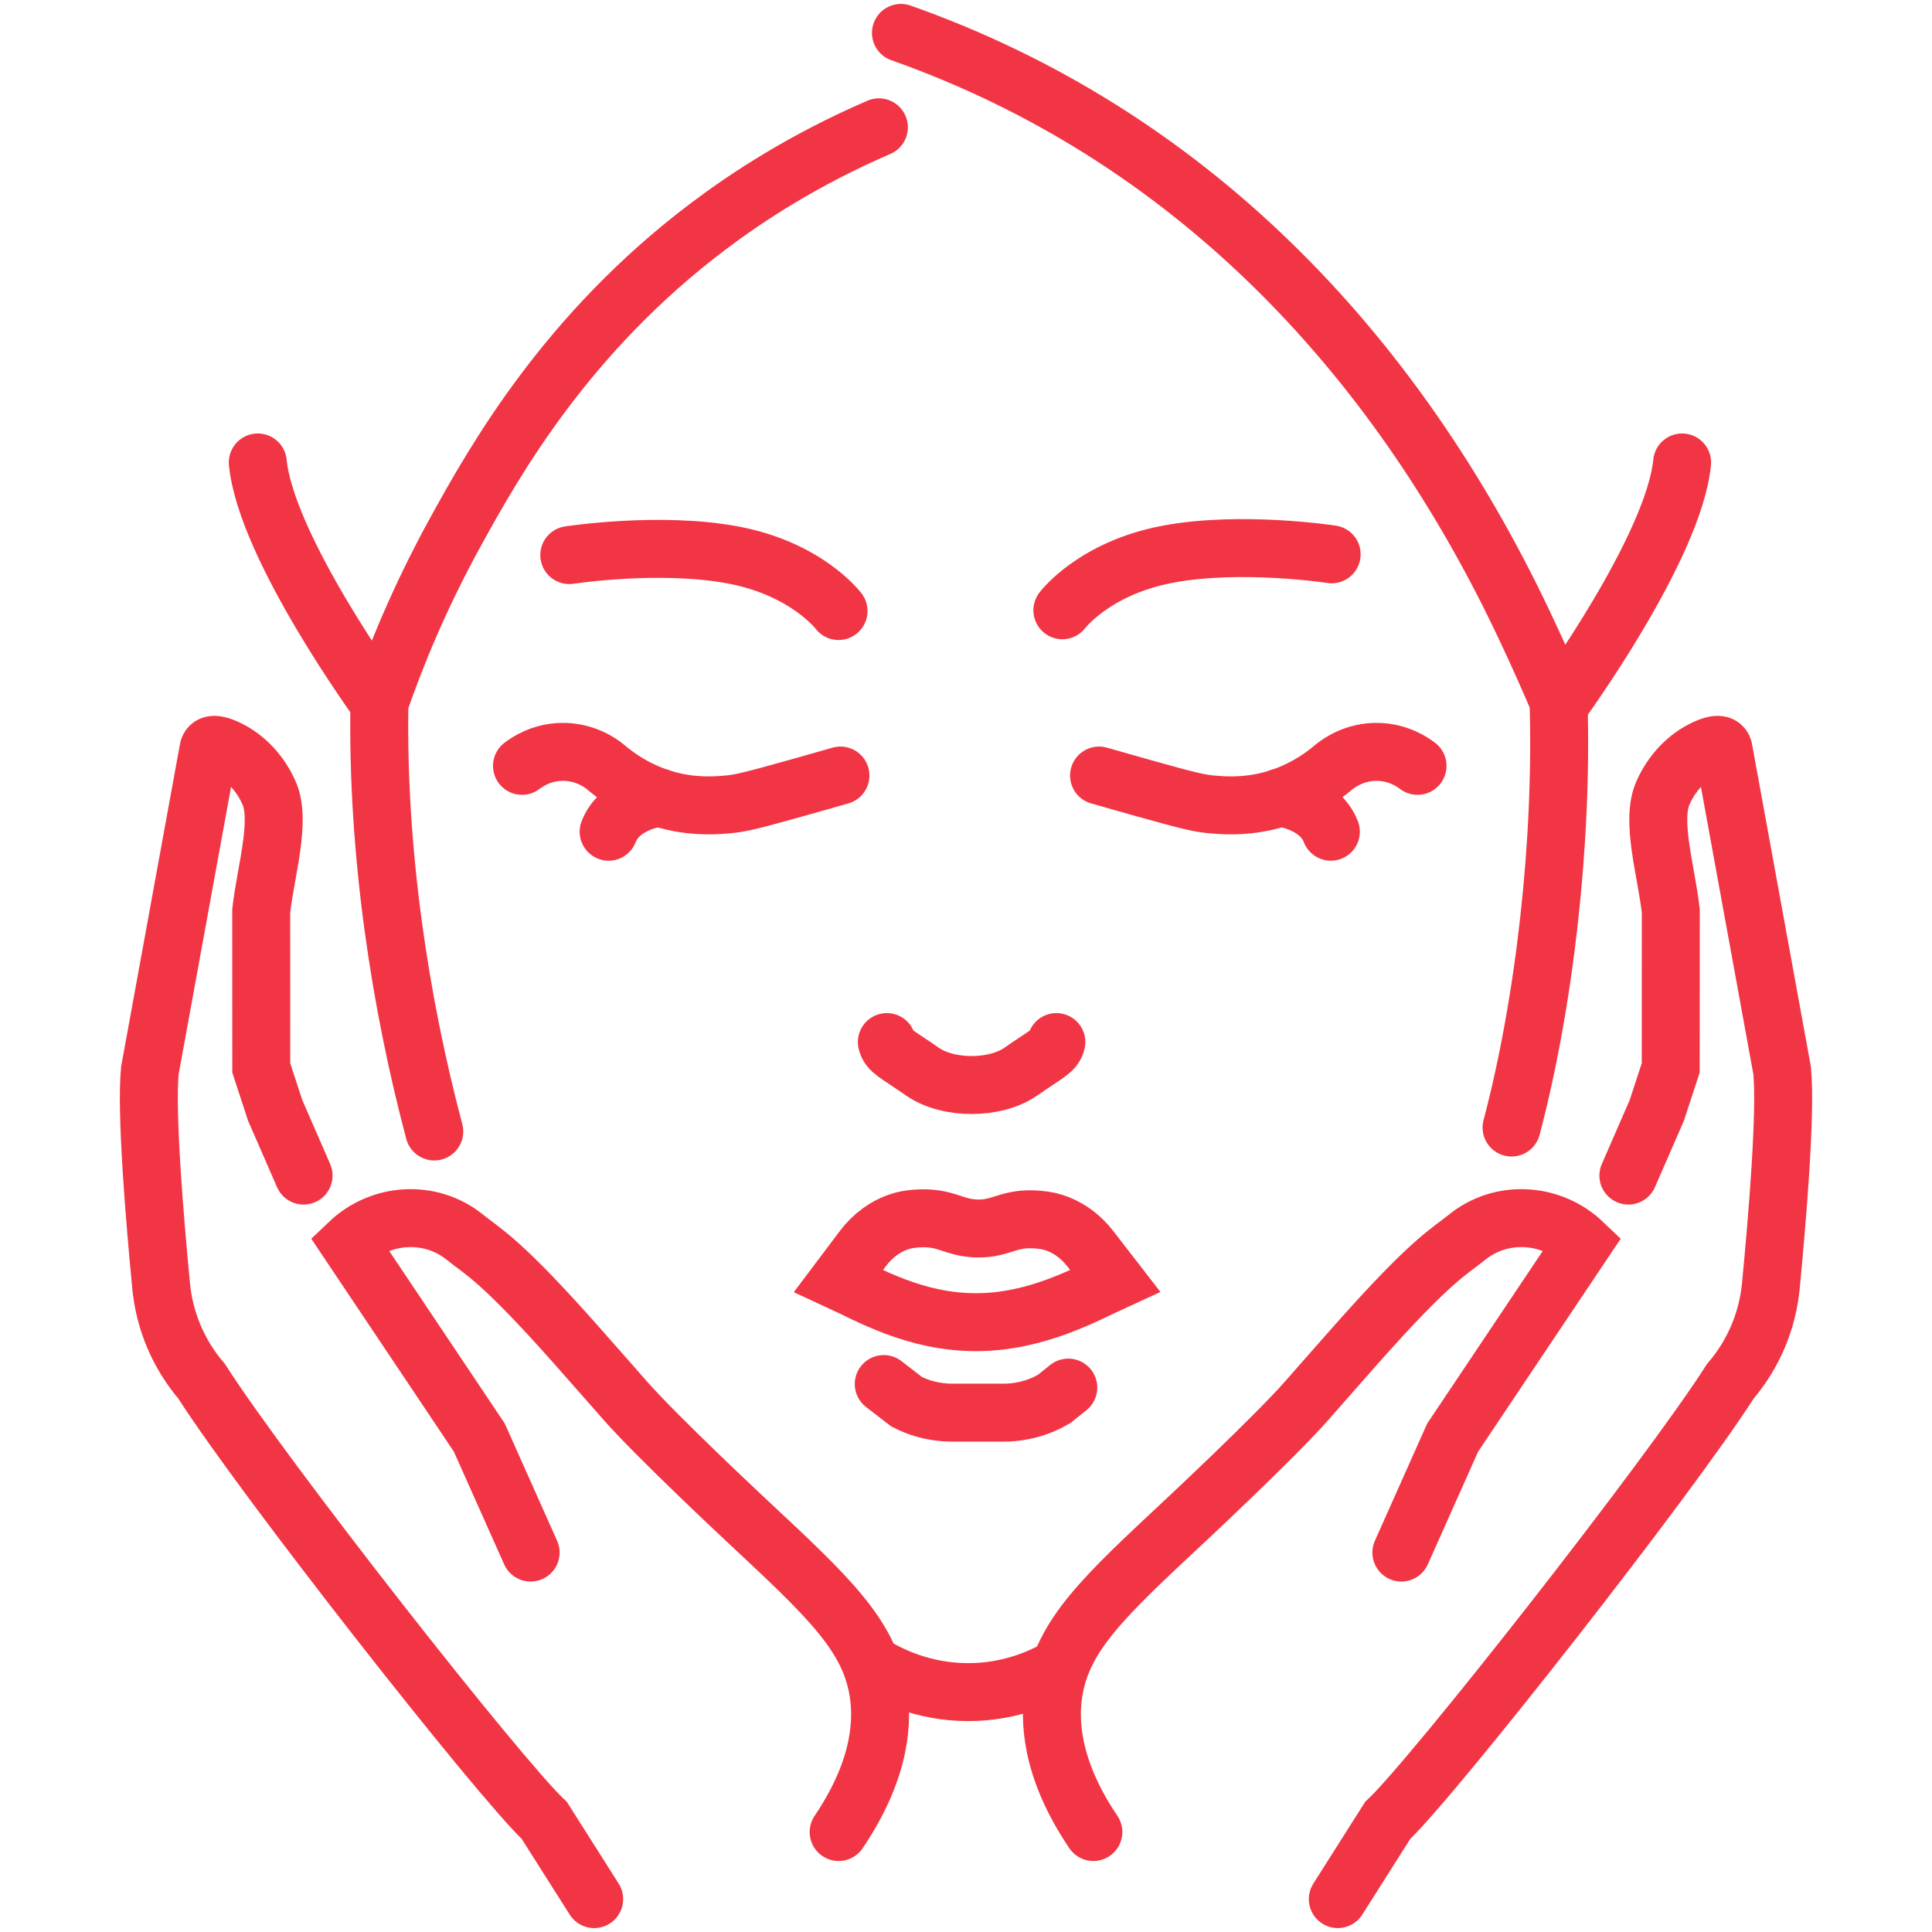
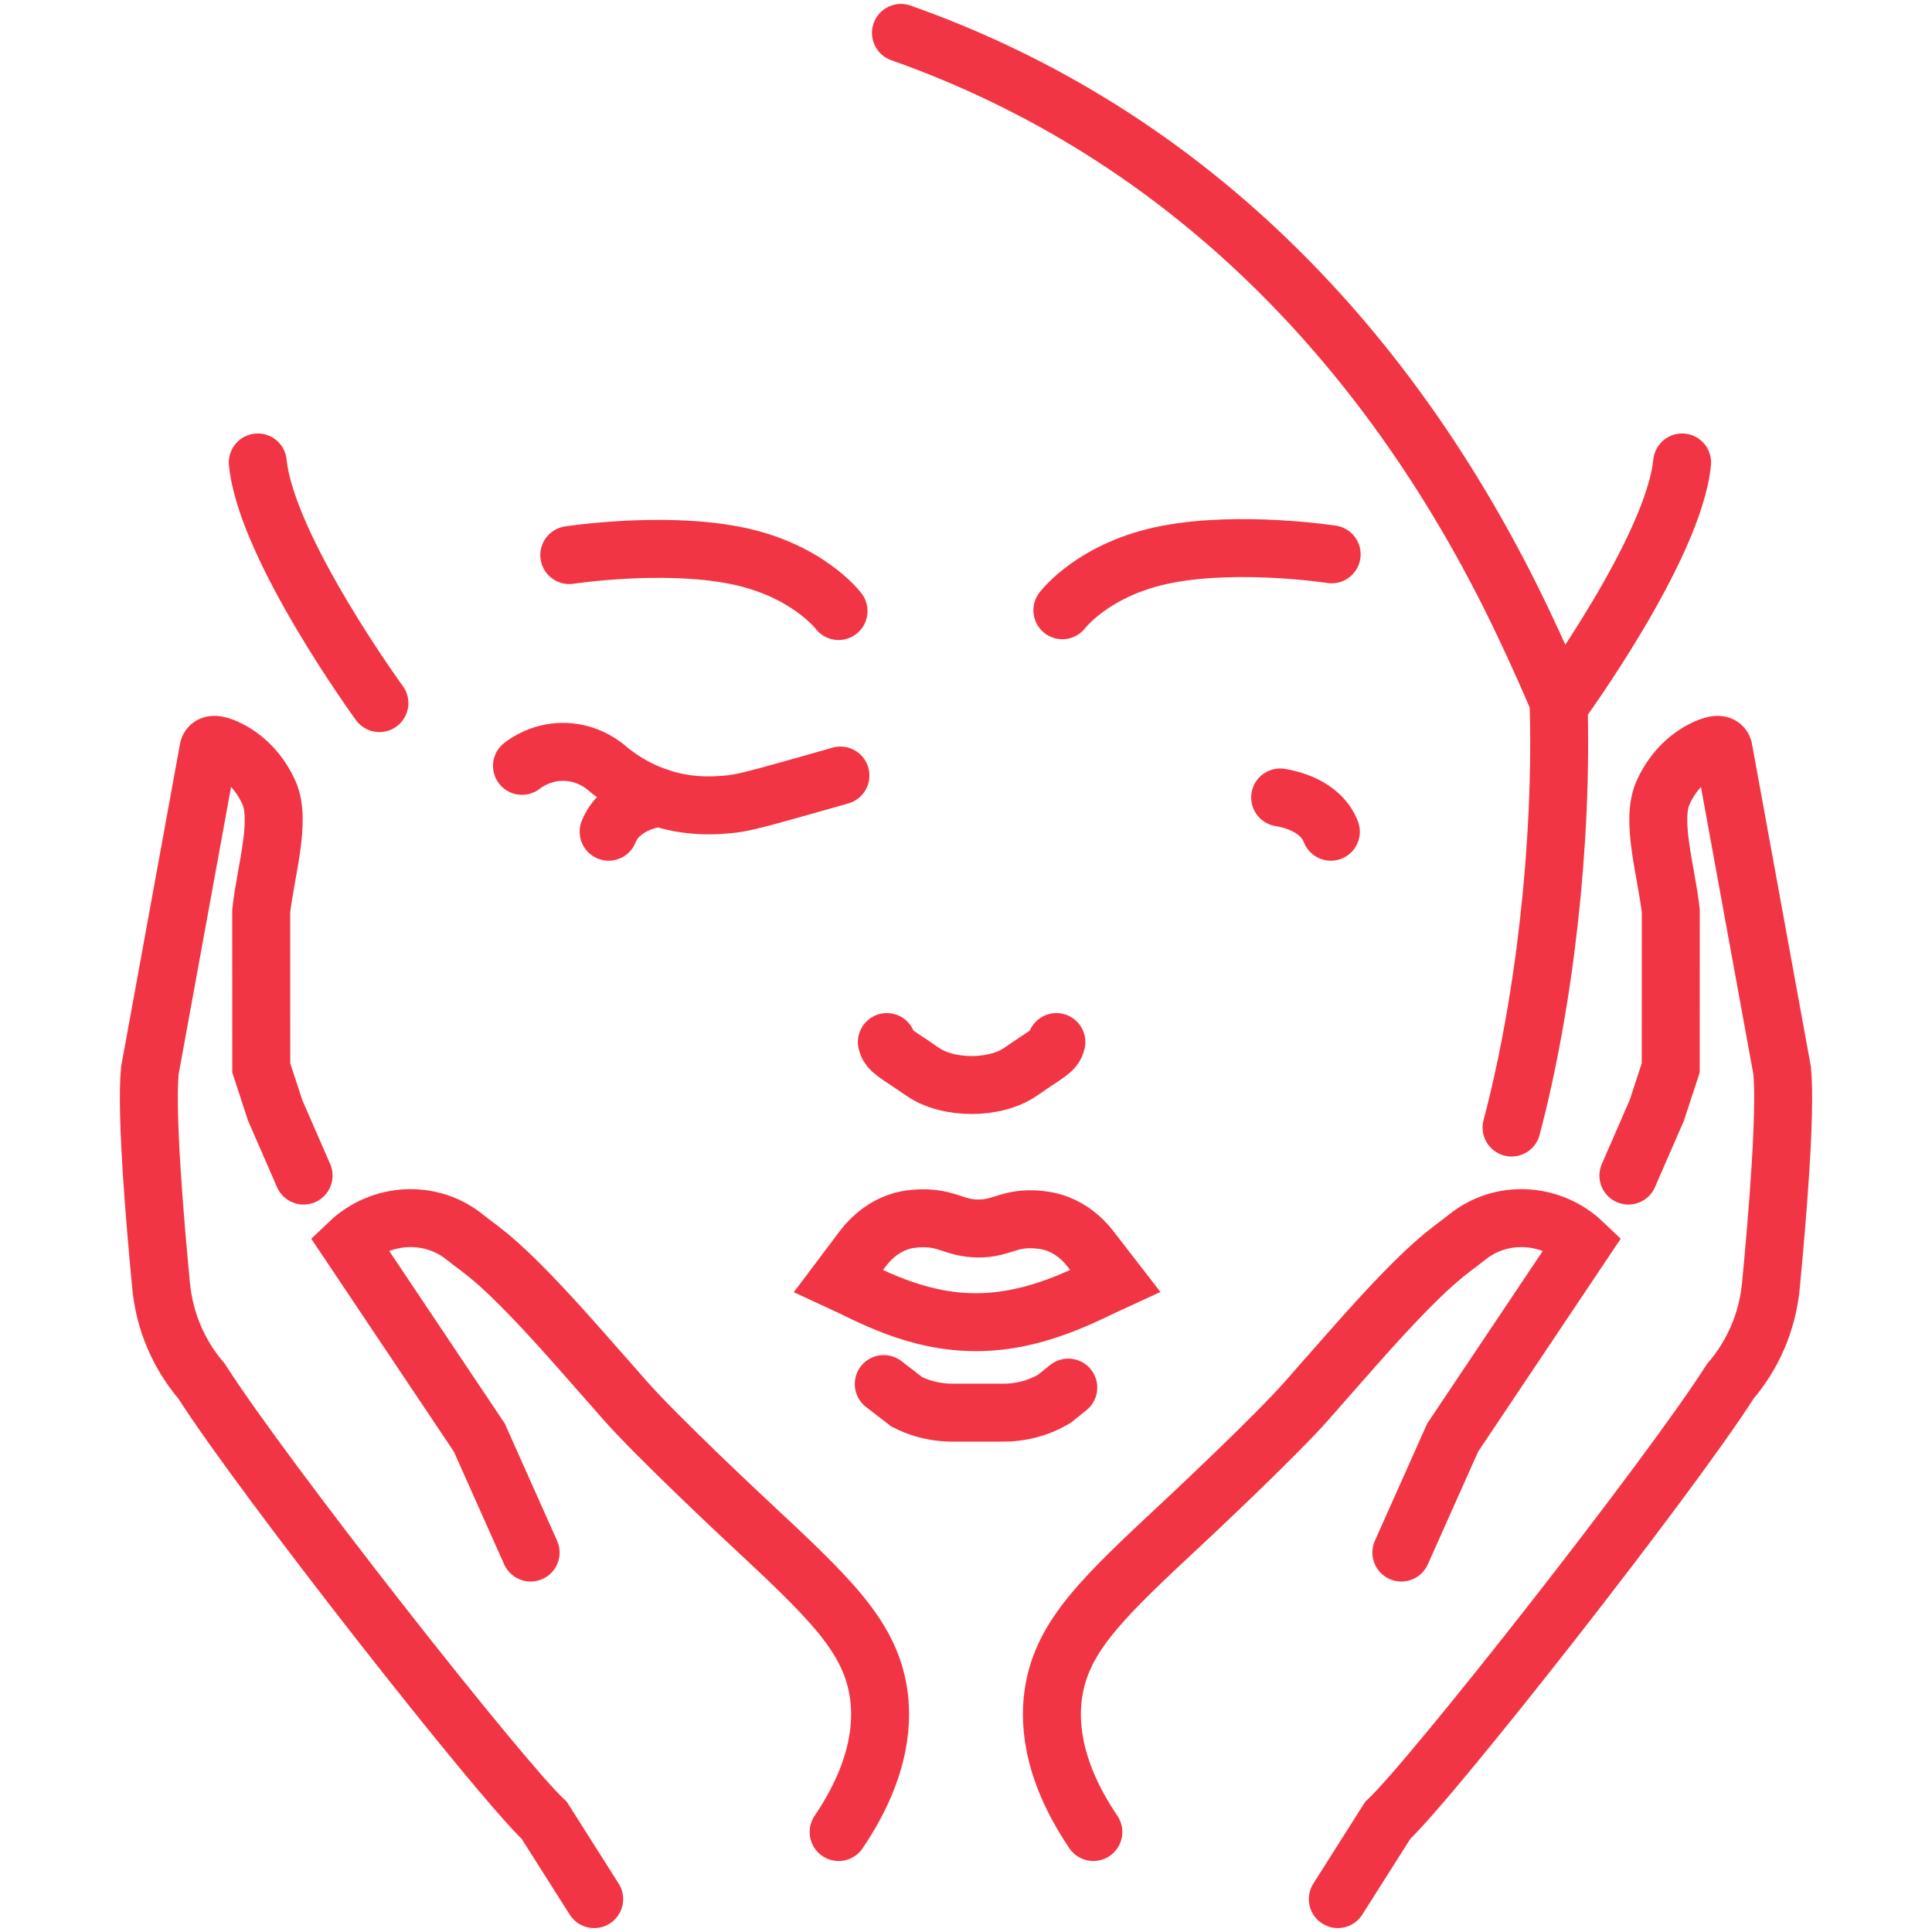
<svg xmlns="http://www.w3.org/2000/svg" version="1.1" id="Capa_1" x="0px" y="0px" width="100px" height="100px" viewBox="0 0 100 100" enable-background="new 0 0 100 100" xml:space="preserve">
  <g id="XMLID_1149_">
    <path id="XMLID_1066_" fill="none" stroke="#F23545" stroke-width="3" stroke-linecap="round" d="M57.72,66.295   c-1.513,0.693-4.047,2.128-7.158,2.141c-3.182,0.014-5.633-1.438-7.158-2.138c0.416-0.553,0.833-1.106,1.249-1.661   c0.526-0.699,1.206-1.189,1.955-1.42c0.174-0.054,0.406-0.112,0.788-0.143c1.569-0.125,1.93,0.493,3.199,0.513   c1.29,0.02,1.626-0.608,3.198-0.454c0.383,0.037,0.679,0.108,0.979,0.226c0.634,0.249,1.21,0.688,1.671,1.285   C56.868,65.194,57.294,65.745,57.72,66.295z" />
    <path id="XMLID_1065_" fill="none" stroke="#F23545" stroke-width="3" stroke-linecap="round" d="M45.743,71.638l1.182,0.915   c0.592,0.304,1.243,0.49,1.921,0.547c0.137,0.012,0.282,0.018,0.423,0.018h2.693c0.267,0,0.53-0.021,0.788-0.063   c0.646-0.099,1.264-0.32,1.818-0.65l0.727-0.583" />
    <path id="XMLID_1064_" fill="none" stroke="#F23545" stroke-width="3" stroke-linecap="round" d="M54.678,53.937   c-0.109,0.467-0.46,0.569-1.825,1.519c-1.335,0.94-3.789,0.94-5.125,0c-1.365-0.949-1.715-1.052-1.825-1.519" />
    <g id="XMLID_1061_">
      <path id="XMLID_1063_" fill="none" stroke="#F23545" stroke-width="3" stroke-linecap="round" d="M27.018,39.641    c0.241-0.186,0.979-0.703,2.054-0.724c1.187-0.024,2,0.57,2.227,0.748c0.742,0.635,1.936,1.453,3.565,1.823    c1.237,0.281,2.259,0.197,2.807,0.148c0.641-0.058,1.126-0.165,3.694-0.887c0.872-0.245,1.604-0.454,2.136-0.607" />
      <path id="XMLID_1062_" fill="none" stroke="#F23545" stroke-width="3" stroke-linecap="round" d="M31.503,43.05    c0.541-1.383,2.19-1.702,2.624-1.772" />
    </g>
    <g id="XMLID_1058_">
-       <path id="XMLID_1060_" fill="none" stroke="#F23545" stroke-width="3" stroke-linecap="round" d="M73.371,39.641    c-0.241-0.186-0.979-0.703-2.055-0.724c-1.187-0.024-2,0.57-2.227,0.748c-0.741,0.635-1.936,1.453-3.564,1.823    c-1.238,0.281-2.259,0.197-2.807,0.148c-0.642-0.058-1.127-0.165-3.694-0.887c-0.872-0.245-1.604-0.454-2.137-0.607" />
      <path id="XMLID_1059_" fill="none" stroke="#F23545" stroke-width="3" stroke-linecap="round" d="M66.261,41.277    c0.435,0.07,2.083,0.39,2.624,1.772" />
    </g>
-     <path id="XMLID_1057_" fill="none" stroke="#F23545" stroke-width="3" stroke-linecap="round" d="M22.478,58.565   c-1.748-6.576-2.975-14.411-2.839-22.174c0.78-2.252,2.016-5.368,3.943-8.868c2.038-3.704,5.745-10.281,13.092-15.82   c1.982-1.494,4.907-3.425,8.818-5.113" />
    <path id="XMLID_1056_" fill="none" stroke="#F23545" stroke-width="3" stroke-linecap="round" d="M78.238,58.361   c1.686-6.365,2.66-14.716,2.431-22.062c-0.417-0.981-1.037-2.401-1.839-4.087C72.145,18.143,61.511,6.958,46.633,1.703" />
    <path id="XMLID_1055_" fill="none" stroke="#F23545" stroke-width="3" stroke-linecap="round" d="M43.403,31.627   c0,0-1.629-2.172-5.43-2.896s-8.507,0-8.507,0" />
    <path id="XMLID_1054_" fill="none" stroke="#F23545" stroke-width="3" stroke-linecap="round" d="M54.988,31.587   c0,0,1.629-2.172,5.431-2.896c3.801-0.724,8.507,0,8.507,0" />
    <g id="XMLID_1049_">
      <g id="XMLID_1050_">
        <path id="XMLID_1053_" fill="none" stroke="#F23545" stroke-width="3" stroke-linecap="round" d="M43.408,94.825     c2.314-3.422,2.26-5.96,2.055-7.252c-0.467-2.942-2.59-4.924-6.77-8.825c0,0-4.683-4.37-6.373-6.299     c-0.025-0.029-0.328-0.375-0.743-0.847c-0.507-0.577-1.089-1.238-1.734-1.966c-3.952-4.464-4.837-4.834-5.777-5.596     c-1.774-1.438-4.354-1.283-6.006,0.291l6.75,10.079c0.885,1.983,1.77,3.967,2.655,5.95" />
        <path id="XMLID_1052_" fill="none" stroke="#F23545" stroke-width="3" stroke-linecap="round" d="M30.755,98.297l-2.583-4.073     c-2.329-2.178-14.572-17.766-17.735-22.729c-1.191-1.391-1.922-3.112-2.097-4.933c-0.328-3.409-0.792-8.959-0.584-11.145     l3.025-16.58c0.037-0.392,0.445-0.329,0.92-0.114c1.008,0.458,1.779,1.308,2.226,2.32c0.644,1.459-0.186,4.087-0.407,6.118     l0.003,8.114l0.72,2.198l1.471,3.375" />
        <path id="XMLID_1051_" fill="none" stroke="#F23545" stroke-width="3" stroke-linecap="round" d="M44.01,85.179" />
      </g>
    </g>
    <g id="XMLID_1044_">
      <g id="XMLID_1045_">
        <path id="XMLID_1048_" fill="none" stroke="#F23545" stroke-width="3" stroke-linecap="round" d="M56.592,94.825     c-2.314-3.422-2.26-5.96-2.055-7.252c0.467-2.942,2.59-4.924,6.769-8.825c0,0,4.684-4.37,6.373-6.299     c0.025-0.029,0.328-0.375,0.743-0.847c0.507-0.577,1.089-1.238,1.733-1.966c3.952-4.464,4.838-4.834,5.777-5.596     c1.773-1.438,4.354-1.283,6.007,0.291l-6.75,10.079c-0.885,1.983-1.77,3.967-2.655,5.95" />
        <path id="XMLID_1047_" fill="none" stroke="#F23545" stroke-width="3" stroke-linecap="round" d="M69.245,98.297l2.582-4.073     c2.329-2.178,14.571-17.766,17.735-22.729c1.191-1.391,1.922-3.112,2.097-4.933c0.328-3.409,0.793-8.959,0.585-11.145     l-3.025-16.58c-0.037-0.392-0.444-0.329-0.92-0.114c-1.008,0.458-1.779,1.308-2.226,2.32c-0.645,1.459,0.186,4.087,0.407,6.118     l-0.004,8.114l-0.72,2.198l-1.471,3.375" />
-         <path id="XMLID_1046_" fill="none" stroke="#F23545" stroke-width="3" stroke-linecap="round" d="M55.99,85.179" />
      </g>
    </g>
-     <path id="XMLID_1043_" fill="none" stroke="#F23545" stroke-width="3" stroke-linecap="round" d="M45.541,86.389   c0.765,0.425,2.575,1.295,4.999,1.185c1.939-0.089,3.39-0.768,4.138-1.185" />
    <path id="XMLID_1042_" fill="none" stroke="#F23545" stroke-width="3" stroke-linecap="round" d="M19.638,36.392   c0,0-5.861-8.034-6.295-12.455" />
    <path id="XMLID_1041_" fill="none" stroke="#F23545" stroke-width="3" stroke-linecap="round" d="M80.771,36.392   c0,0,5.86-8.034,6.295-12.455" />
  </g>
</svg>